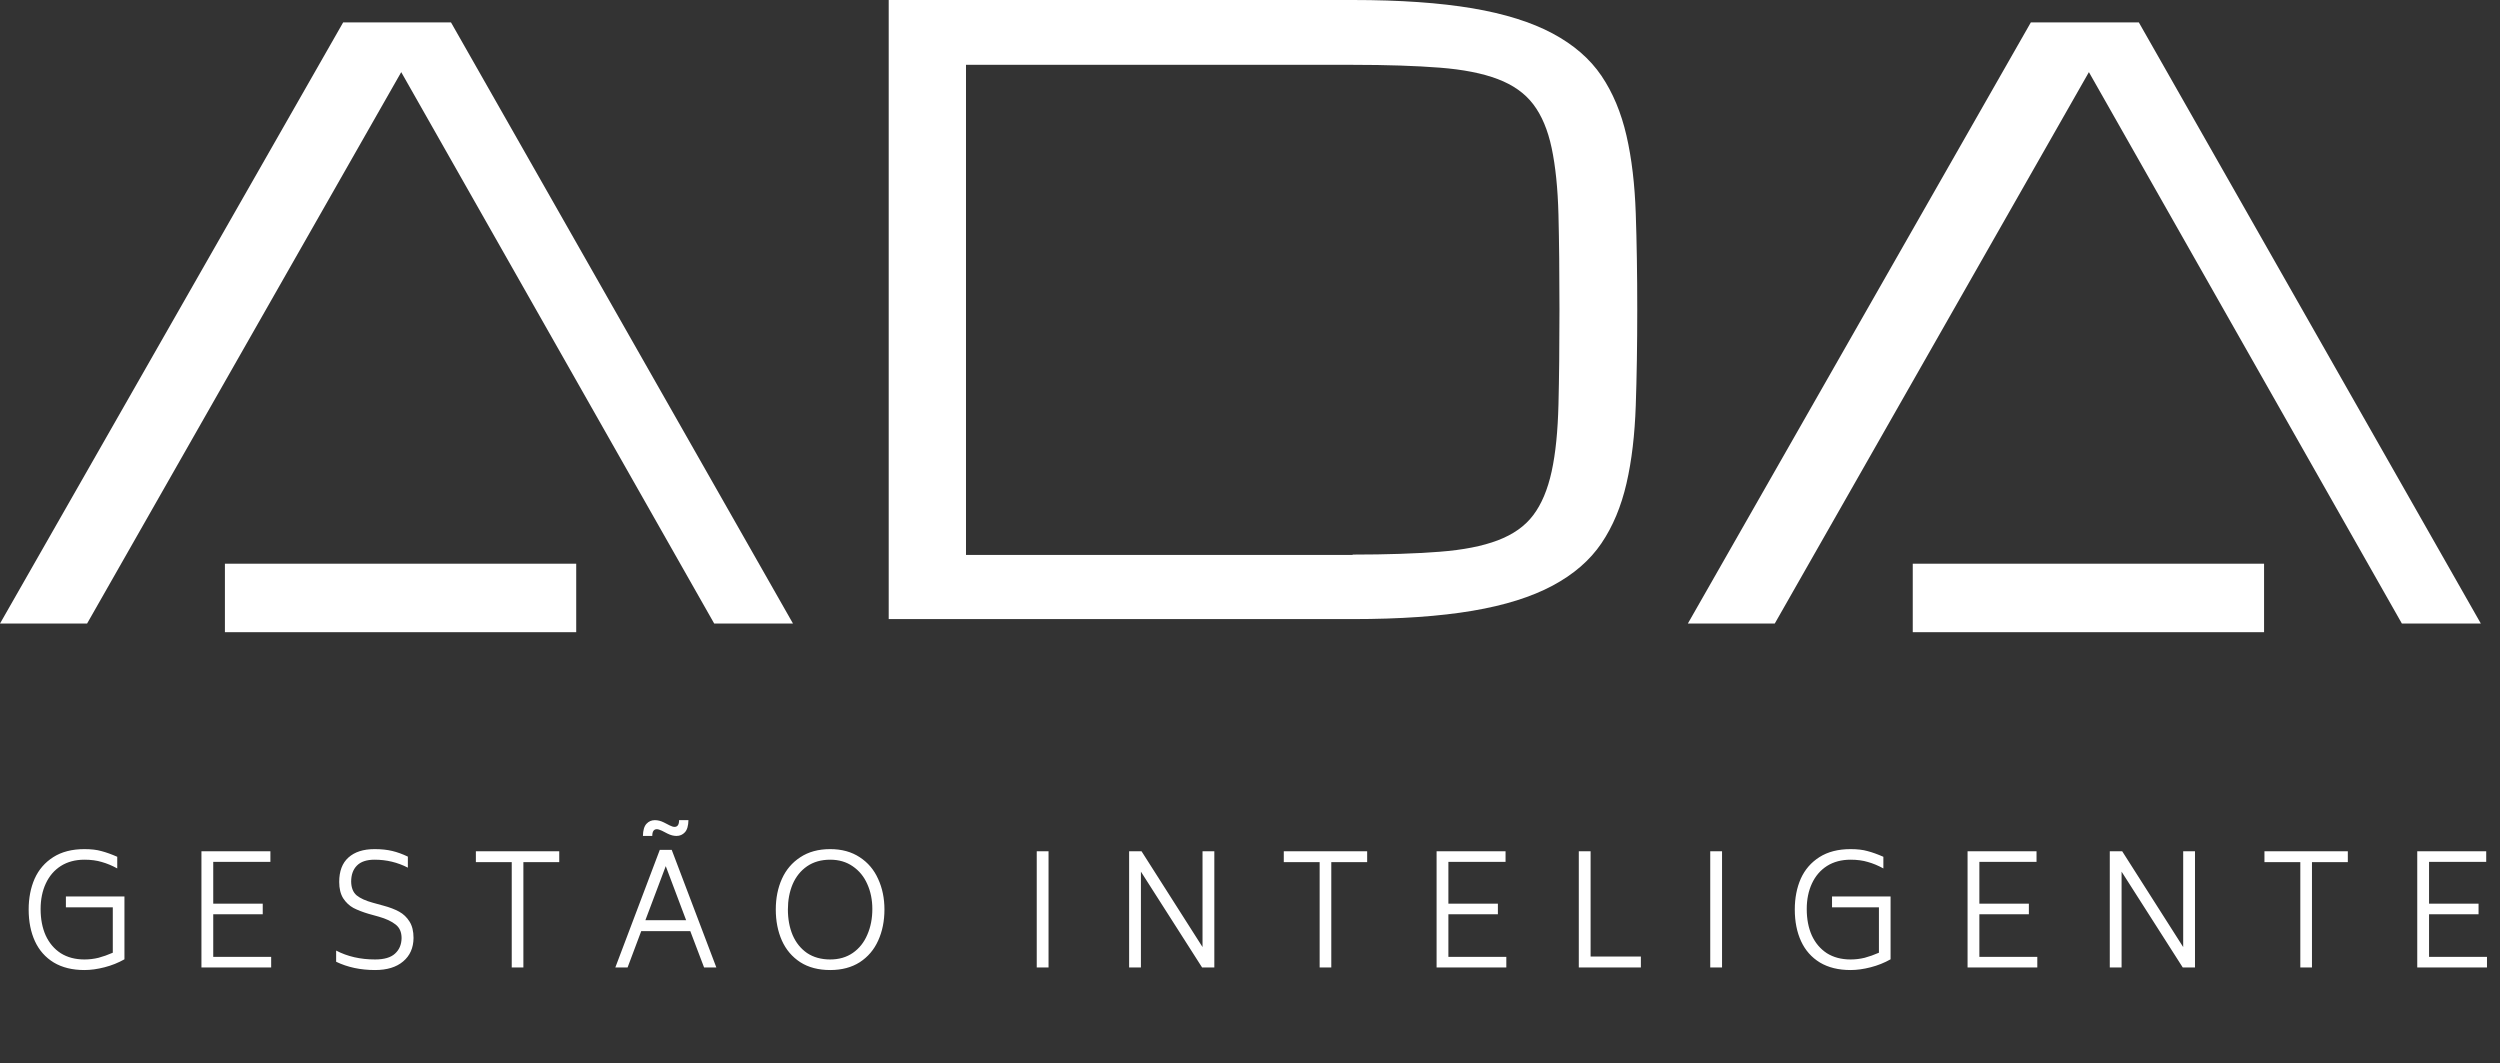
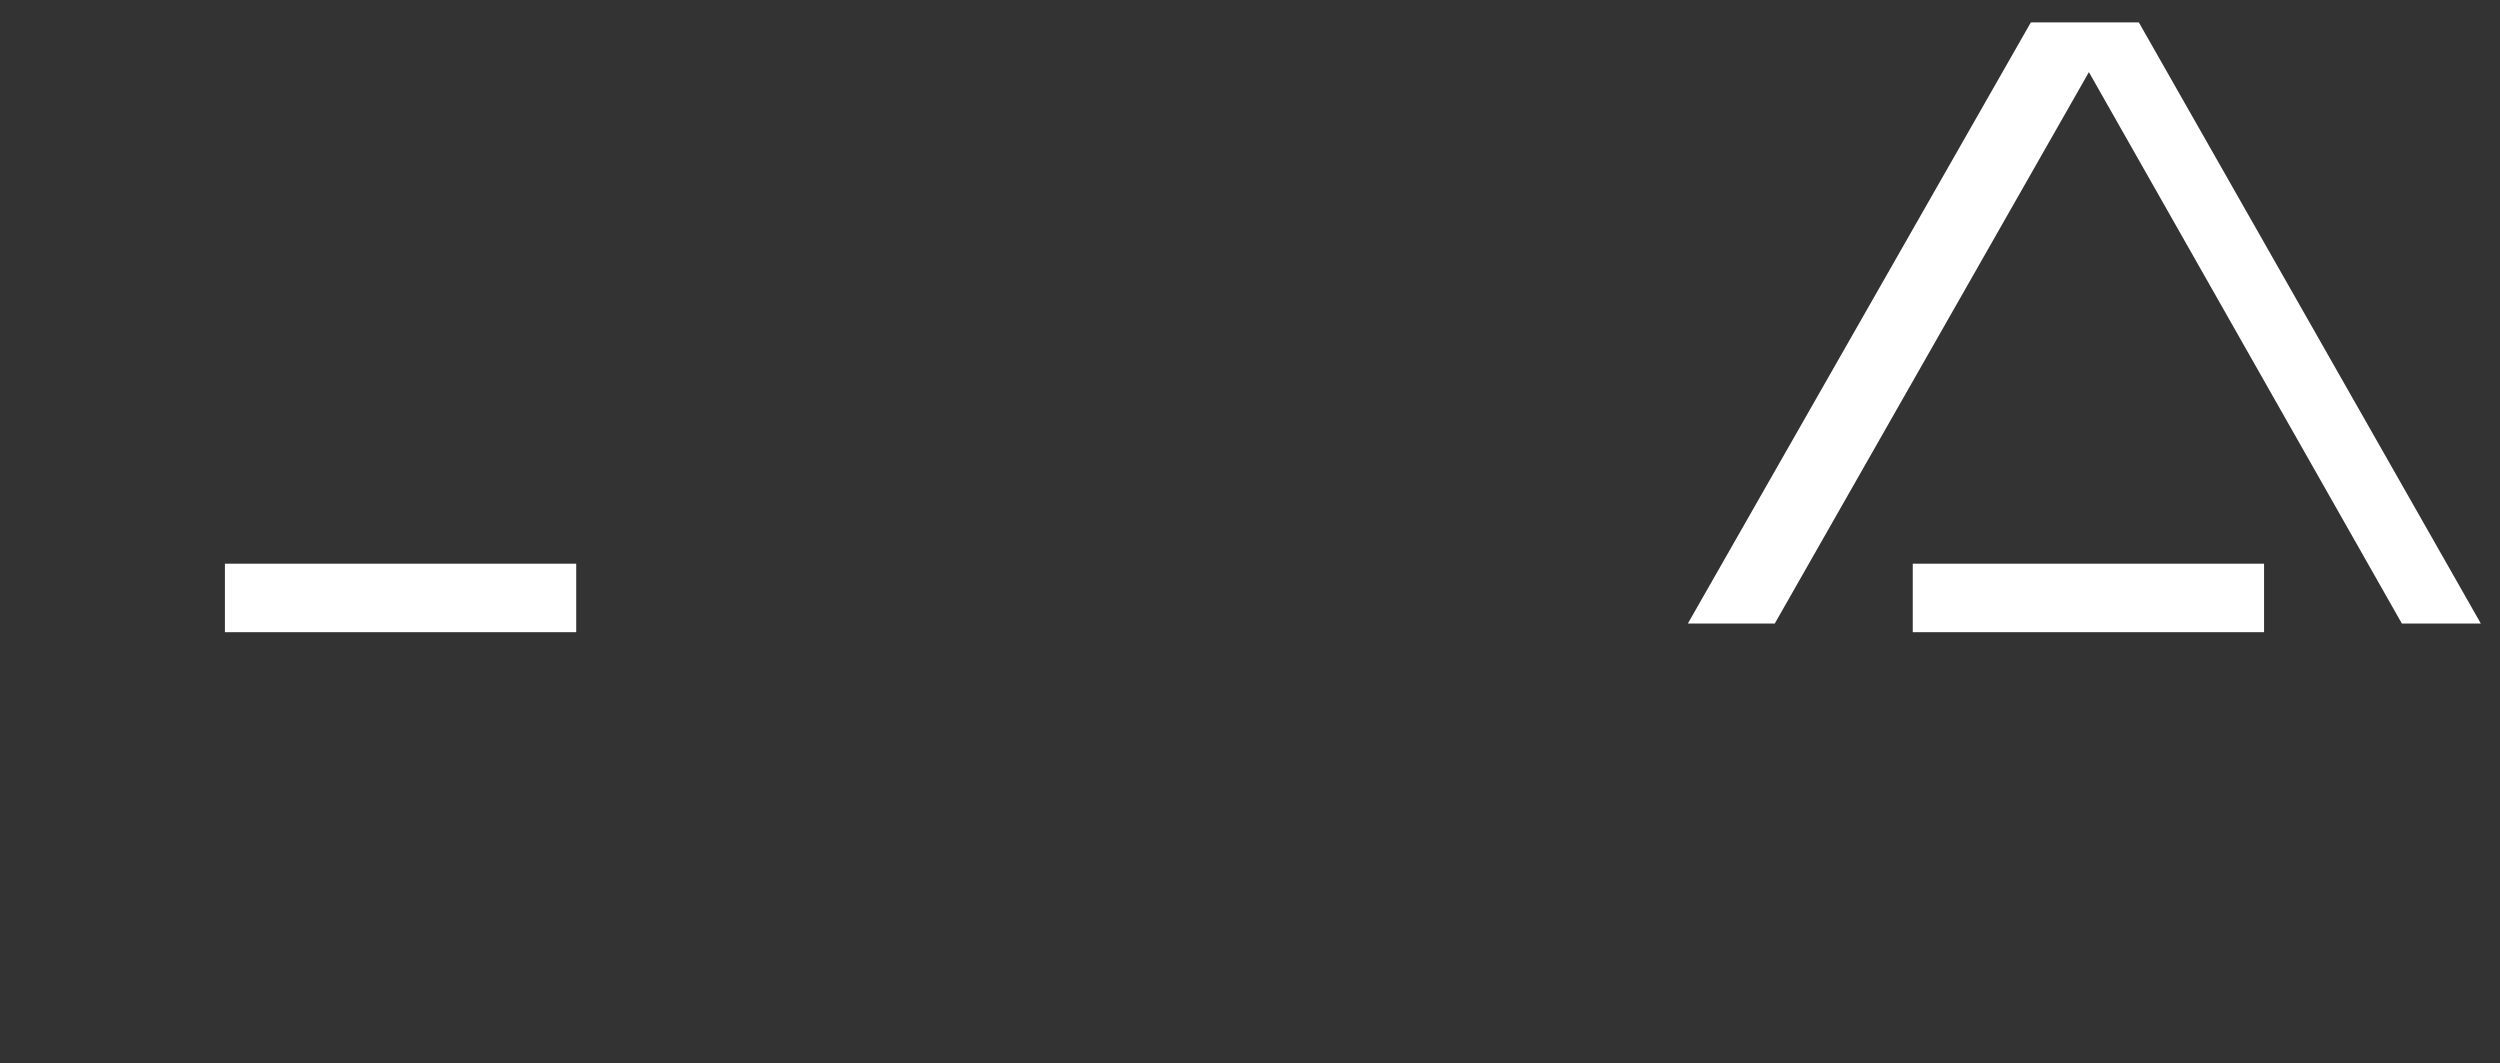
<svg xmlns="http://www.w3.org/2000/svg" width="261" height="111" viewBox="0 0 261 111" fill="none">
  <rect x="0" y="0" width="261" height="111" fill="#333333" stroke="none" />
-   <path d="M92.781 64.633V0H141.232C146.167 0 150.323 0.294 153.717 0.865C157.094 1.437 159.899 2.319 162.098 3.496C164.297 4.673 165.994 6.145 167.189 7.91C168.384 9.676 169.25 11.753 169.804 14.159C170.358 16.565 170.67 19.265 170.773 22.277C170.877 25.289 170.929 28.629 170.929 32.316C170.929 36.003 170.877 39.344 170.773 42.356C170.67 45.367 170.358 48.085 169.804 50.474C169.25 52.88 168.384 54.957 167.189 56.722C165.994 58.488 164.297 59.959 162.098 61.136C159.899 62.313 157.111 63.196 153.717 63.767C150.34 64.338 146.184 64.633 141.232 64.633H92.781ZM141.214 57.899C144.782 57.899 147.795 57.795 150.271 57.605C152.747 57.415 154.773 57.017 156.366 56.411C157.959 55.805 159.206 54.939 160.072 53.78C160.938 52.637 161.578 51.114 161.994 49.21C162.41 47.306 162.635 44.987 162.704 42.234C162.773 39.465 162.808 36.176 162.808 32.334C162.808 28.491 162.773 25.185 162.704 22.433C162.635 19.663 162.392 17.344 161.994 15.457C161.596 13.57 160.955 12.047 160.072 10.887C159.189 9.728 157.959 8.862 156.366 8.257C154.773 7.651 152.747 7.253 150.288 7.062C147.829 6.872 144.816 6.768 141.214 6.768H100.85V57.934H141.214V57.899Z" fill="white" />
-   <path d="M47.083 2.337H35.827L0 65.1H9.091L41.888 7.53L74.564 65.1H82.789L47.083 2.337Z" fill="white" />
  <path d="M223.294 2.337H212.021L176.211 65.1H185.284L218.082 7.53L250.757 65.1H259L223.294 2.337Z" fill="white" />
  <path d="M60.157 58.851H23.481V66H60.157V58.851Z" fill="white" />
  <path d="M236.368 58.851H199.692V66H236.368V58.851Z" fill="white" />
-   <path d="M12.992 93.592V100.152C12.352 100.515 11.659 100.792 10.912 100.984C10.165 101.176 9.467 101.272 8.816 101.272C7.557 101.272 6.491 101.011 5.616 100.488C4.741 99.955 4.085 99.213 3.648 98.264C3.211 97.315 2.992 96.211 2.992 94.952C2.992 93.757 3.2 92.685 3.616 91.736C4.043 90.787 4.693 90.035 5.568 89.48C6.443 88.925 7.525 88.648 8.816 88.648C9.52 88.648 10.112 88.717 10.592 88.856C11.083 88.984 11.632 89.181 12.24 89.448V90.664C11.696 90.365 11.157 90.141 10.624 89.992C10.101 89.832 9.499 89.752 8.816 89.752C7.867 89.752 7.045 89.971 6.352 90.408C5.669 90.845 5.147 91.453 4.784 92.232C4.421 93.011 4.24 93.901 4.24 94.904C4.24 95.949 4.416 96.867 4.768 97.656C5.131 98.445 5.653 99.064 6.336 99.512C7.029 99.949 7.856 100.168 8.816 100.168C9.317 100.168 9.808 100.109 10.288 99.992C10.768 99.864 11.264 99.688 11.776 99.464V94.728H6.88V93.592H12.992ZM28.31 99.896V101H21.03V88.872H28.23V89.976H22.262V94.344H27.43V95.448H22.262V99.896H28.31ZM39.157 101.272C37.642 101.272 36.287 100.984 35.093 100.408V99.24C36.277 99.859 37.631 100.168 39.157 100.168C40.106 100.168 40.799 99.965 41.237 99.56C41.685 99.155 41.914 98.616 41.925 97.944C41.925 97.315 41.717 96.84 41.301 96.52C40.885 96.189 40.303 95.917 39.557 95.704L38.469 95.4C37.861 95.219 37.338 95.016 36.901 94.792C36.474 94.557 36.117 94.221 35.829 93.784C35.551 93.336 35.413 92.765 35.413 92.072C35.413 90.952 35.733 90.104 36.373 89.528C37.023 88.941 37.935 88.648 39.109 88.648C39.802 88.648 40.415 88.712 40.949 88.84C41.482 88.968 42.026 89.165 42.581 89.432V90.584C41.503 90.029 40.346 89.752 39.109 89.752C38.277 89.752 37.658 89.96 37.253 90.376C36.858 90.781 36.661 91.336 36.661 92.04C36.671 92.68 36.863 93.16 37.237 93.48C37.621 93.789 38.186 94.045 38.933 94.248L40.037 94.552C40.677 94.723 41.221 94.931 41.669 95.176C42.117 95.421 42.479 95.768 42.757 96.216C43.034 96.653 43.173 97.224 43.173 97.928C43.162 98.963 42.799 99.779 42.085 100.376C41.381 100.973 40.405 101.272 39.157 101.272ZM58.385 90.008H54.641V101H53.425V90.008H49.681V88.872H58.385V90.008ZM72.065 97.208H66.945L65.521 101H64.241L68.881 88.728H70.129L74.785 101H73.505L72.065 97.208ZM71.633 96.072L69.505 90.424L67.377 96.072H71.633ZM67.121 87.272C67.132 86.685 67.254 86.264 67.489 86.008C67.724 85.752 68.017 85.624 68.369 85.624C68.678 85.624 68.993 85.704 69.313 85.864L69.905 86.168C70.118 86.275 70.289 86.328 70.417 86.328C70.737 86.328 70.897 86.093 70.897 85.624H71.873C71.862 86.211 71.74 86.632 71.505 86.888C71.27 87.144 70.977 87.272 70.625 87.272C70.326 87.272 70.017 87.192 69.697 87.032L69.105 86.728C68.87 86.621 68.694 86.568 68.577 86.568C68.257 86.568 68.097 86.803 68.097 87.272H67.121ZM86.672 101.272C85.445 101.272 84.405 101 83.552 100.456C82.699 99.901 82.059 99.149 81.632 98.2C81.205 97.24 80.992 96.157 80.992 94.952C80.992 93.768 81.205 92.701 81.632 91.752C82.059 90.803 82.699 90.051 83.552 89.496C84.405 88.931 85.445 88.648 86.672 88.648C87.877 88.648 88.907 88.931 89.76 89.496C90.613 90.051 91.253 90.808 91.68 91.768C92.117 92.717 92.336 93.779 92.336 94.952C92.336 96.157 92.117 97.24 91.68 98.2C91.253 99.149 90.613 99.901 89.76 100.456C88.907 101 87.877 101.272 86.672 101.272ZM86.672 100.168C87.589 100.168 88.379 99.939 89.04 99.48C89.701 99.021 90.203 98.392 90.544 97.592C90.896 96.792 91.072 95.896 91.072 94.904C91.072 93.944 90.896 93.075 90.544 92.296C90.203 91.517 89.696 90.899 89.024 90.44C88.363 89.981 87.579 89.752 86.672 89.752C85.733 89.752 84.928 89.981 84.256 90.44C83.595 90.899 83.093 91.523 82.752 92.312C82.421 93.101 82.256 93.981 82.256 94.952C82.256 95.944 82.421 96.835 82.752 97.624C83.093 98.413 83.595 99.037 84.256 99.496C84.928 99.944 85.733 100.168 86.672 100.168ZM108.236 88.872H109.468V101H108.236V88.872ZM126.776 88.872V101H125.496L119.112 91V101H117.88V88.872H119.176L125.544 98.872V88.872H126.776ZM142.731 90.008H138.987V101H137.771V90.008H134.027V88.872H142.731V90.008ZM157.26 99.896V101H149.98V88.872H157.18V89.976H151.212V94.344H156.38V95.448H151.212V99.896H157.26ZM171.307 99.864V101H164.827V88.872H166.059V99.864H171.307ZM178.549 88.872H179.781V101H178.549V88.872ZM197.376 93.592V100.152C196.736 100.515 196.043 100.792 195.296 100.984C194.55 101.176 193.851 101.272 193.2 101.272C191.942 101.272 190.875 101.011 190 100.488C189.126 99.955 188.47 99.213 188.032 98.264C187.595 97.315 187.376 96.211 187.376 94.952C187.376 93.757 187.584 92.685 188 91.736C188.427 90.787 189.078 90.035 189.952 89.48C190.827 88.925 191.91 88.648 193.2 88.648C193.904 88.648 194.496 88.717 194.976 88.856C195.467 88.984 196.016 89.181 196.624 89.448V90.664C196.08 90.365 195.542 90.141 195.008 89.992C194.486 89.832 193.883 89.752 193.2 89.752C192.251 89.752 191.43 89.971 190.736 90.408C190.054 90.845 189.531 91.453 189.168 92.232C188.806 93.011 188.624 93.901 188.624 94.904C188.624 95.949 188.8 96.867 189.152 97.656C189.515 98.445 190.038 99.064 190.72 99.512C191.414 99.949 192.24 100.168 193.2 100.168C193.702 100.168 194.192 100.109 194.672 99.992C195.152 99.864 195.648 99.688 196.16 99.464V94.728H191.264V93.592H197.376ZM212.694 99.896V101H205.414V88.872H212.614V89.976H206.646V94.344H211.814V95.448H206.646V99.896H212.694ZM229.157 88.872V101H227.877L221.493 91V101H220.261V88.872H221.557L227.925 98.872V88.872H229.157ZM245.113 90.008H241.369V101H240.153V90.008H236.409V88.872H245.113V90.008ZM259.641 99.896V101H252.361V88.872H259.561V89.976H253.593V94.344H258.761V95.448H253.593V99.896H259.641Z" fill="white" />
</svg>